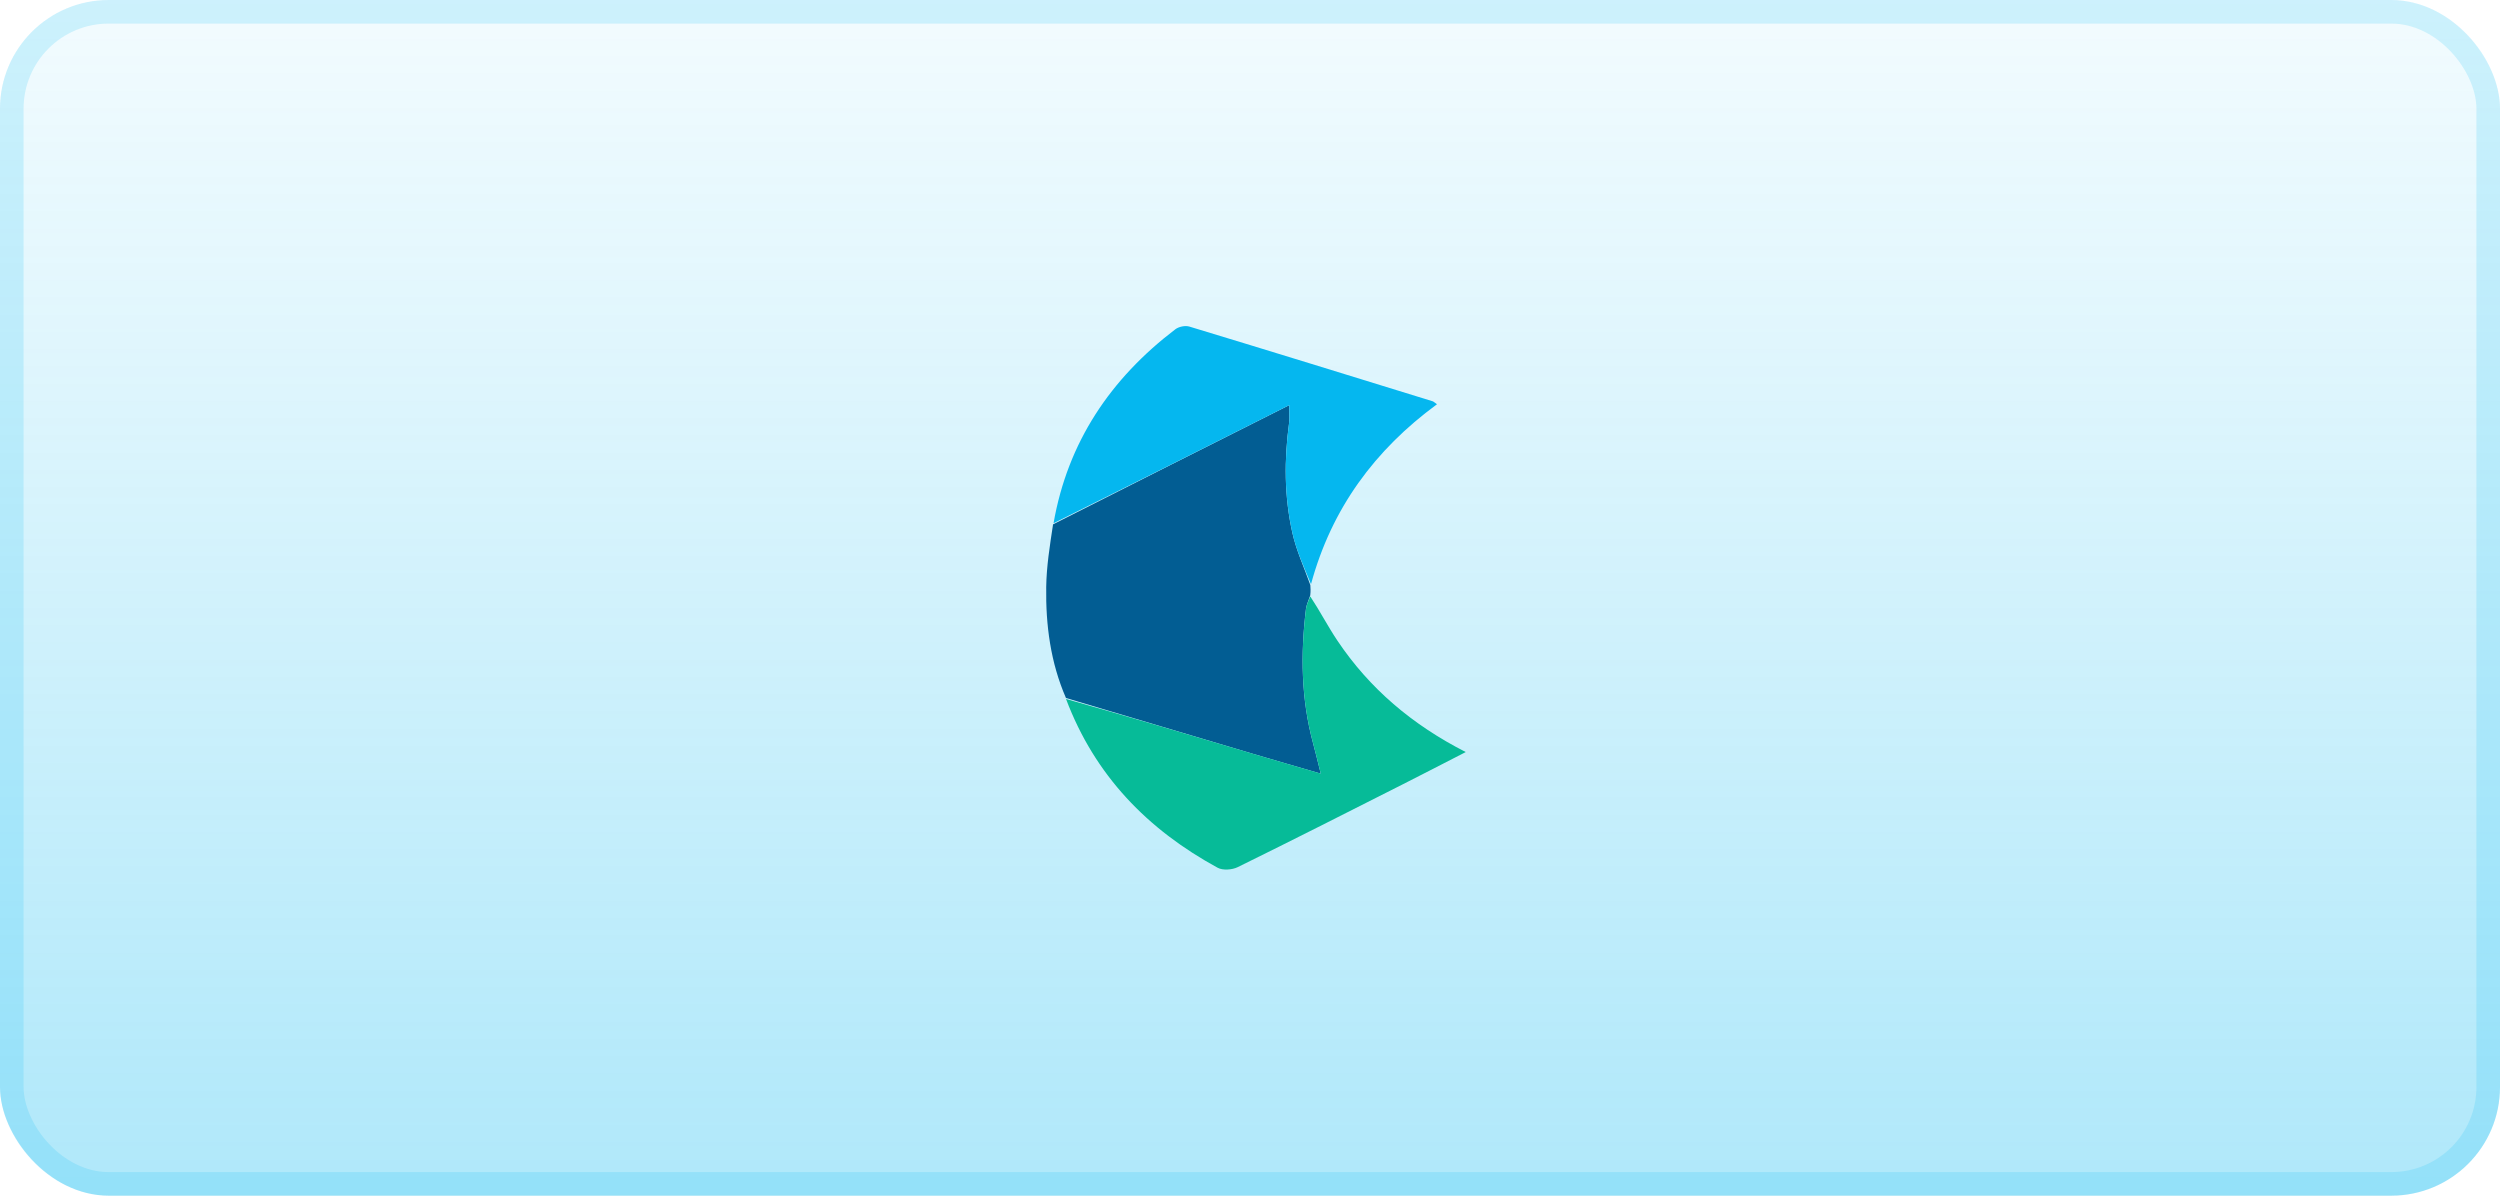
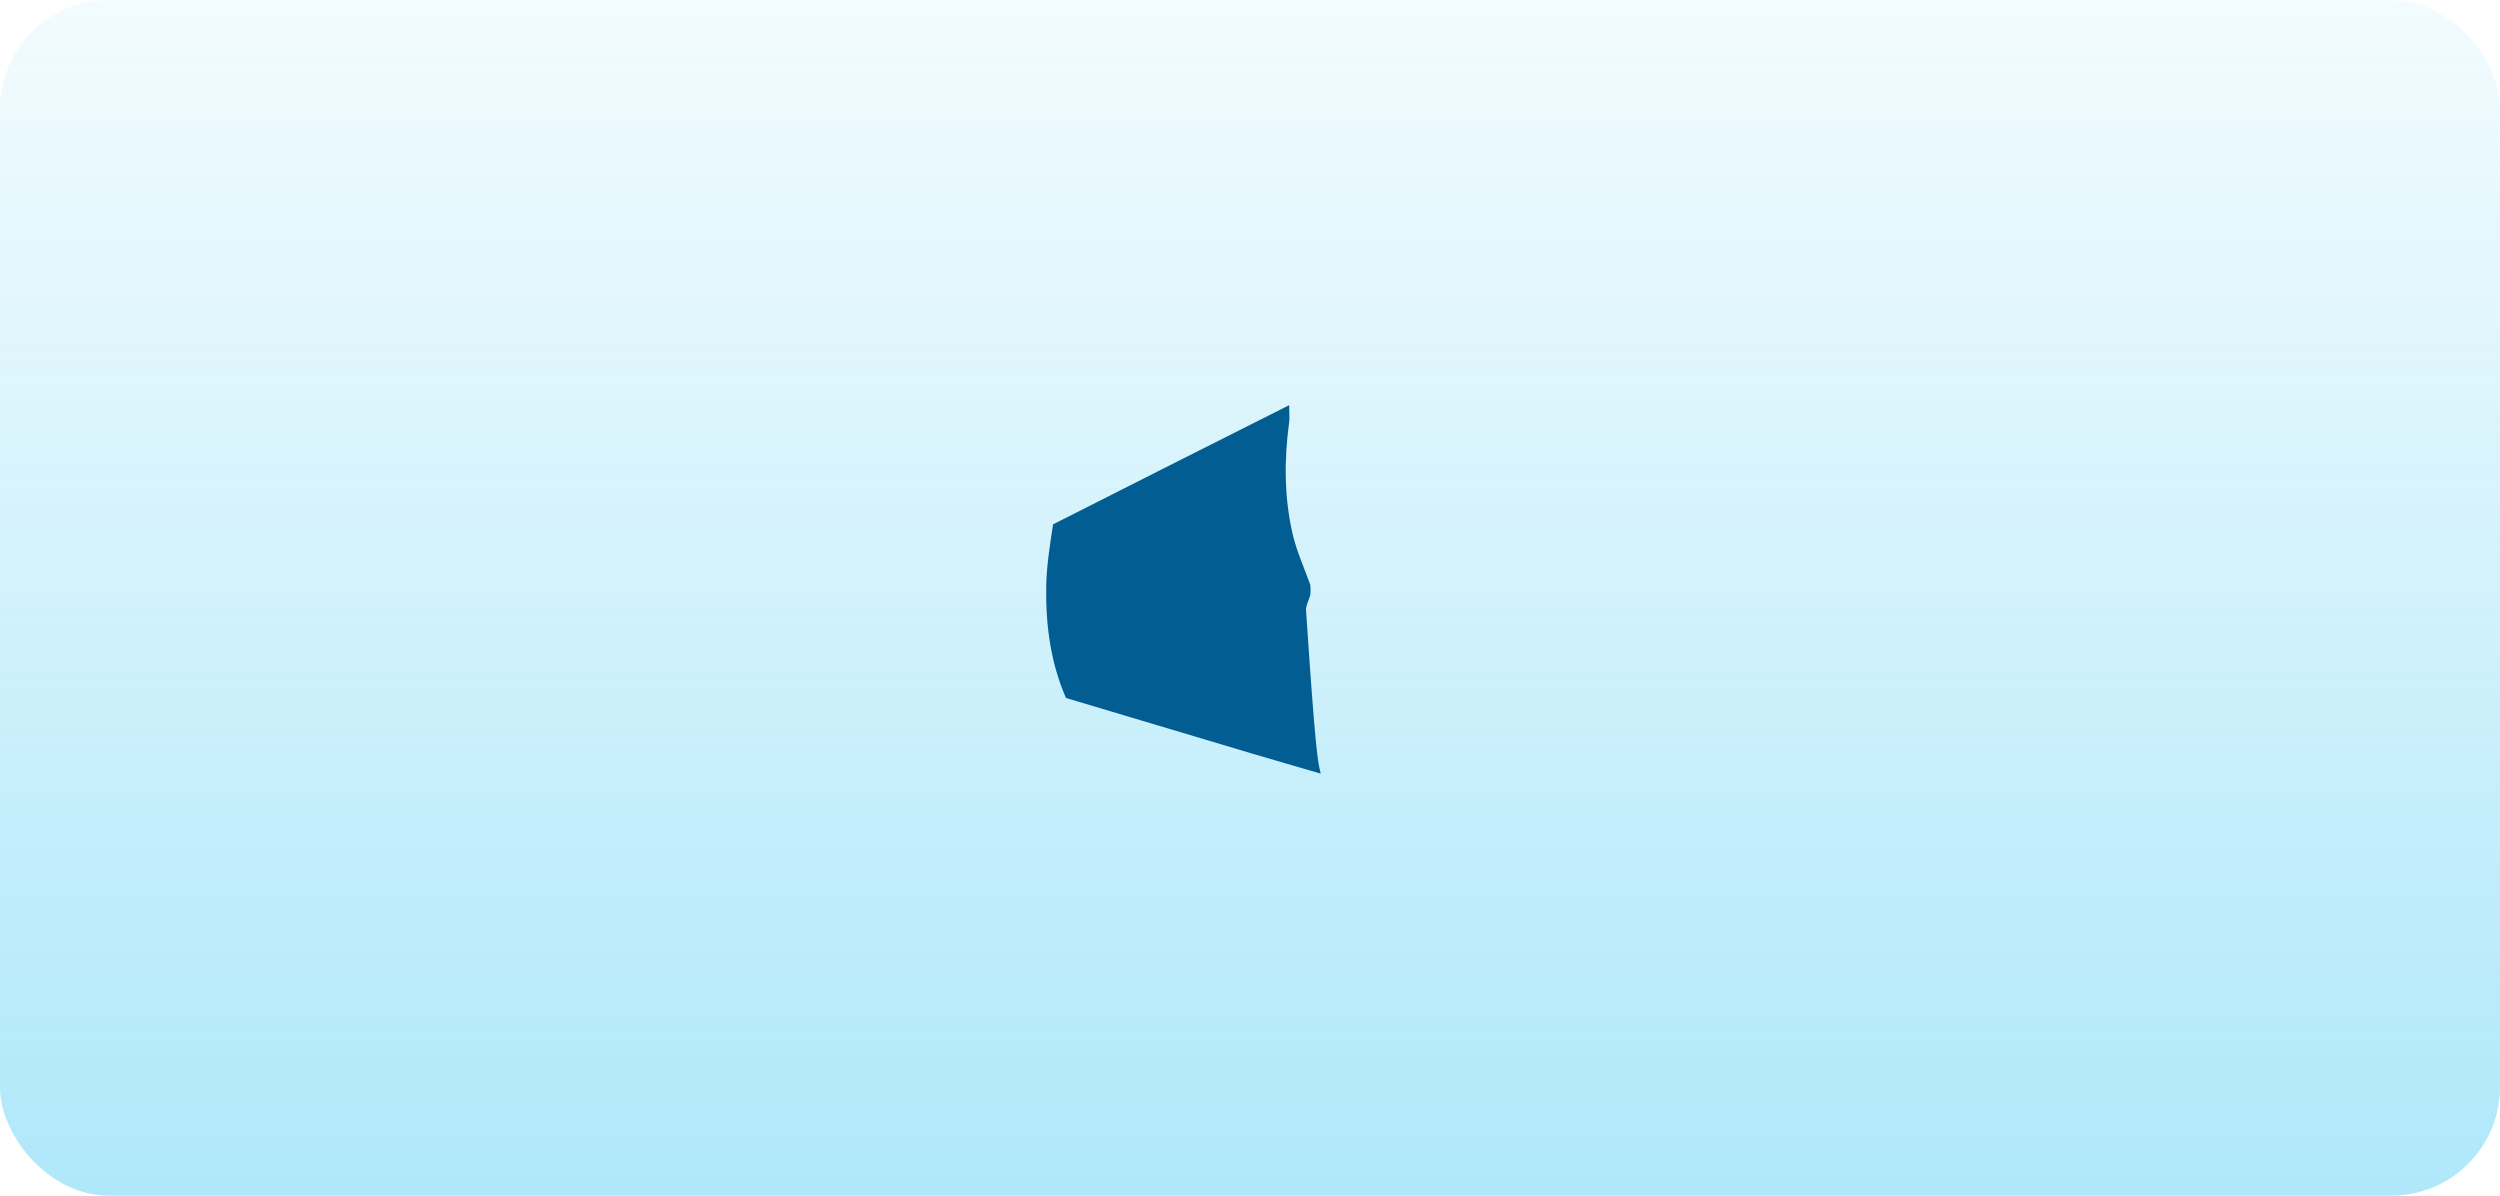
<svg xmlns="http://www.w3.org/2000/svg" width="184" height="88" viewBox="0 0 184 88" fill="none">
  <rect width="184" height="88" rx="8" fill="url(#paint0_linear_4234_7591)" fill-opacity="0.4" />
-   <rect x="0.868" y="0.868" width="182.265" height="86.265" rx="7.132" stroke="#05B7EF" stroke-opacity="0.16" stroke-width="1.735" />
-   <path d="M78.455 51.372C77.319 48.763 76.959 46.003 77.001 43.195C77.024 41.684 77.263 40.177 77.505 38.592C83.302 35.649 88.997 32.783 94.885 29.82C94.885 30.446 94.923 30.782 94.879 31.107C94.51 33.829 94.517 36.552 95.12 39.23C95.415 40.539 95.991 41.785 96.441 43.06C96.456 43.27 96.471 43.48 96.434 43.821C96.291 44.241 96.154 44.524 96.118 44.819C95.714 48.147 95.759 51.453 96.644 54.714C96.822 55.373 96.98 56.037 97.207 56.939C95.358 56.399 93.758 55.94 92.163 55.465C87.593 54.105 83.024 52.737 78.455 51.372Z" fill="#025D93" />
-   <path d="M96.49 42.995C95.992 41.784 95.415 40.538 95.121 39.228C94.518 36.551 94.51 33.828 94.88 31.106C94.924 30.781 94.886 30.445 94.886 29.819C88.998 32.782 83.303 35.648 77.541 38.51C78.582 32.544 81.734 27.87 86.507 24.233C86.76 24.041 87.232 23.944 87.532 24.034C93.504 25.844 99.466 27.688 105.429 29.529C105.52 29.557 105.595 29.638 105.762 29.753C101.183 33.117 97.999 37.429 96.49 42.995Z" fill="#05B7EF" />
-   <path d="M78.459 51.444C83.026 52.736 87.594 54.103 92.165 55.464C93.76 55.939 95.359 56.397 97.209 56.937C96.981 56.036 96.824 55.371 96.645 54.713C95.761 51.451 95.716 48.145 96.12 44.817C96.156 44.522 96.293 44.239 96.437 43.898C97.133 44.948 97.72 46.086 98.428 47.143C100.792 50.672 103.932 53.338 107.879 55.351C106.248 56.187 104.744 56.968 103.23 57.733C99.192 59.774 95.159 61.825 91.099 63.82C90.688 64.022 90.002 64.074 89.622 63.868C84.467 61.06 80.581 57.08 78.459 51.444Z" fill="#06BB98" />
+   <path d="M78.455 51.372C77.319 48.763 76.959 46.003 77.001 43.195C77.024 41.684 77.263 40.177 77.505 38.592C83.302 35.649 88.997 32.783 94.885 29.82C94.885 30.446 94.923 30.782 94.879 31.107C94.51 33.829 94.517 36.552 95.12 39.23C95.415 40.539 95.991 41.785 96.441 43.06C96.456 43.27 96.471 43.48 96.434 43.821C96.291 44.241 96.154 44.524 96.118 44.819C96.822 55.373 96.98 56.037 97.207 56.939C95.358 56.399 93.758 55.94 92.163 55.465C87.593 54.105 83.024 52.737 78.455 51.372Z" fill="#025D93" />
  <defs>
    <linearGradient id="paint0_linear_4234_7591" x1="92" y1="0" x2="92" y2="88" gradientUnits="userSpaceOnUse">
      <stop stop-color="#05B7EF" stop-opacity="0.12" />
      <stop offset="1" stop-color="#05B7EF" stop-opacity="0.8" />
    </linearGradient>
  </defs>
</svg>